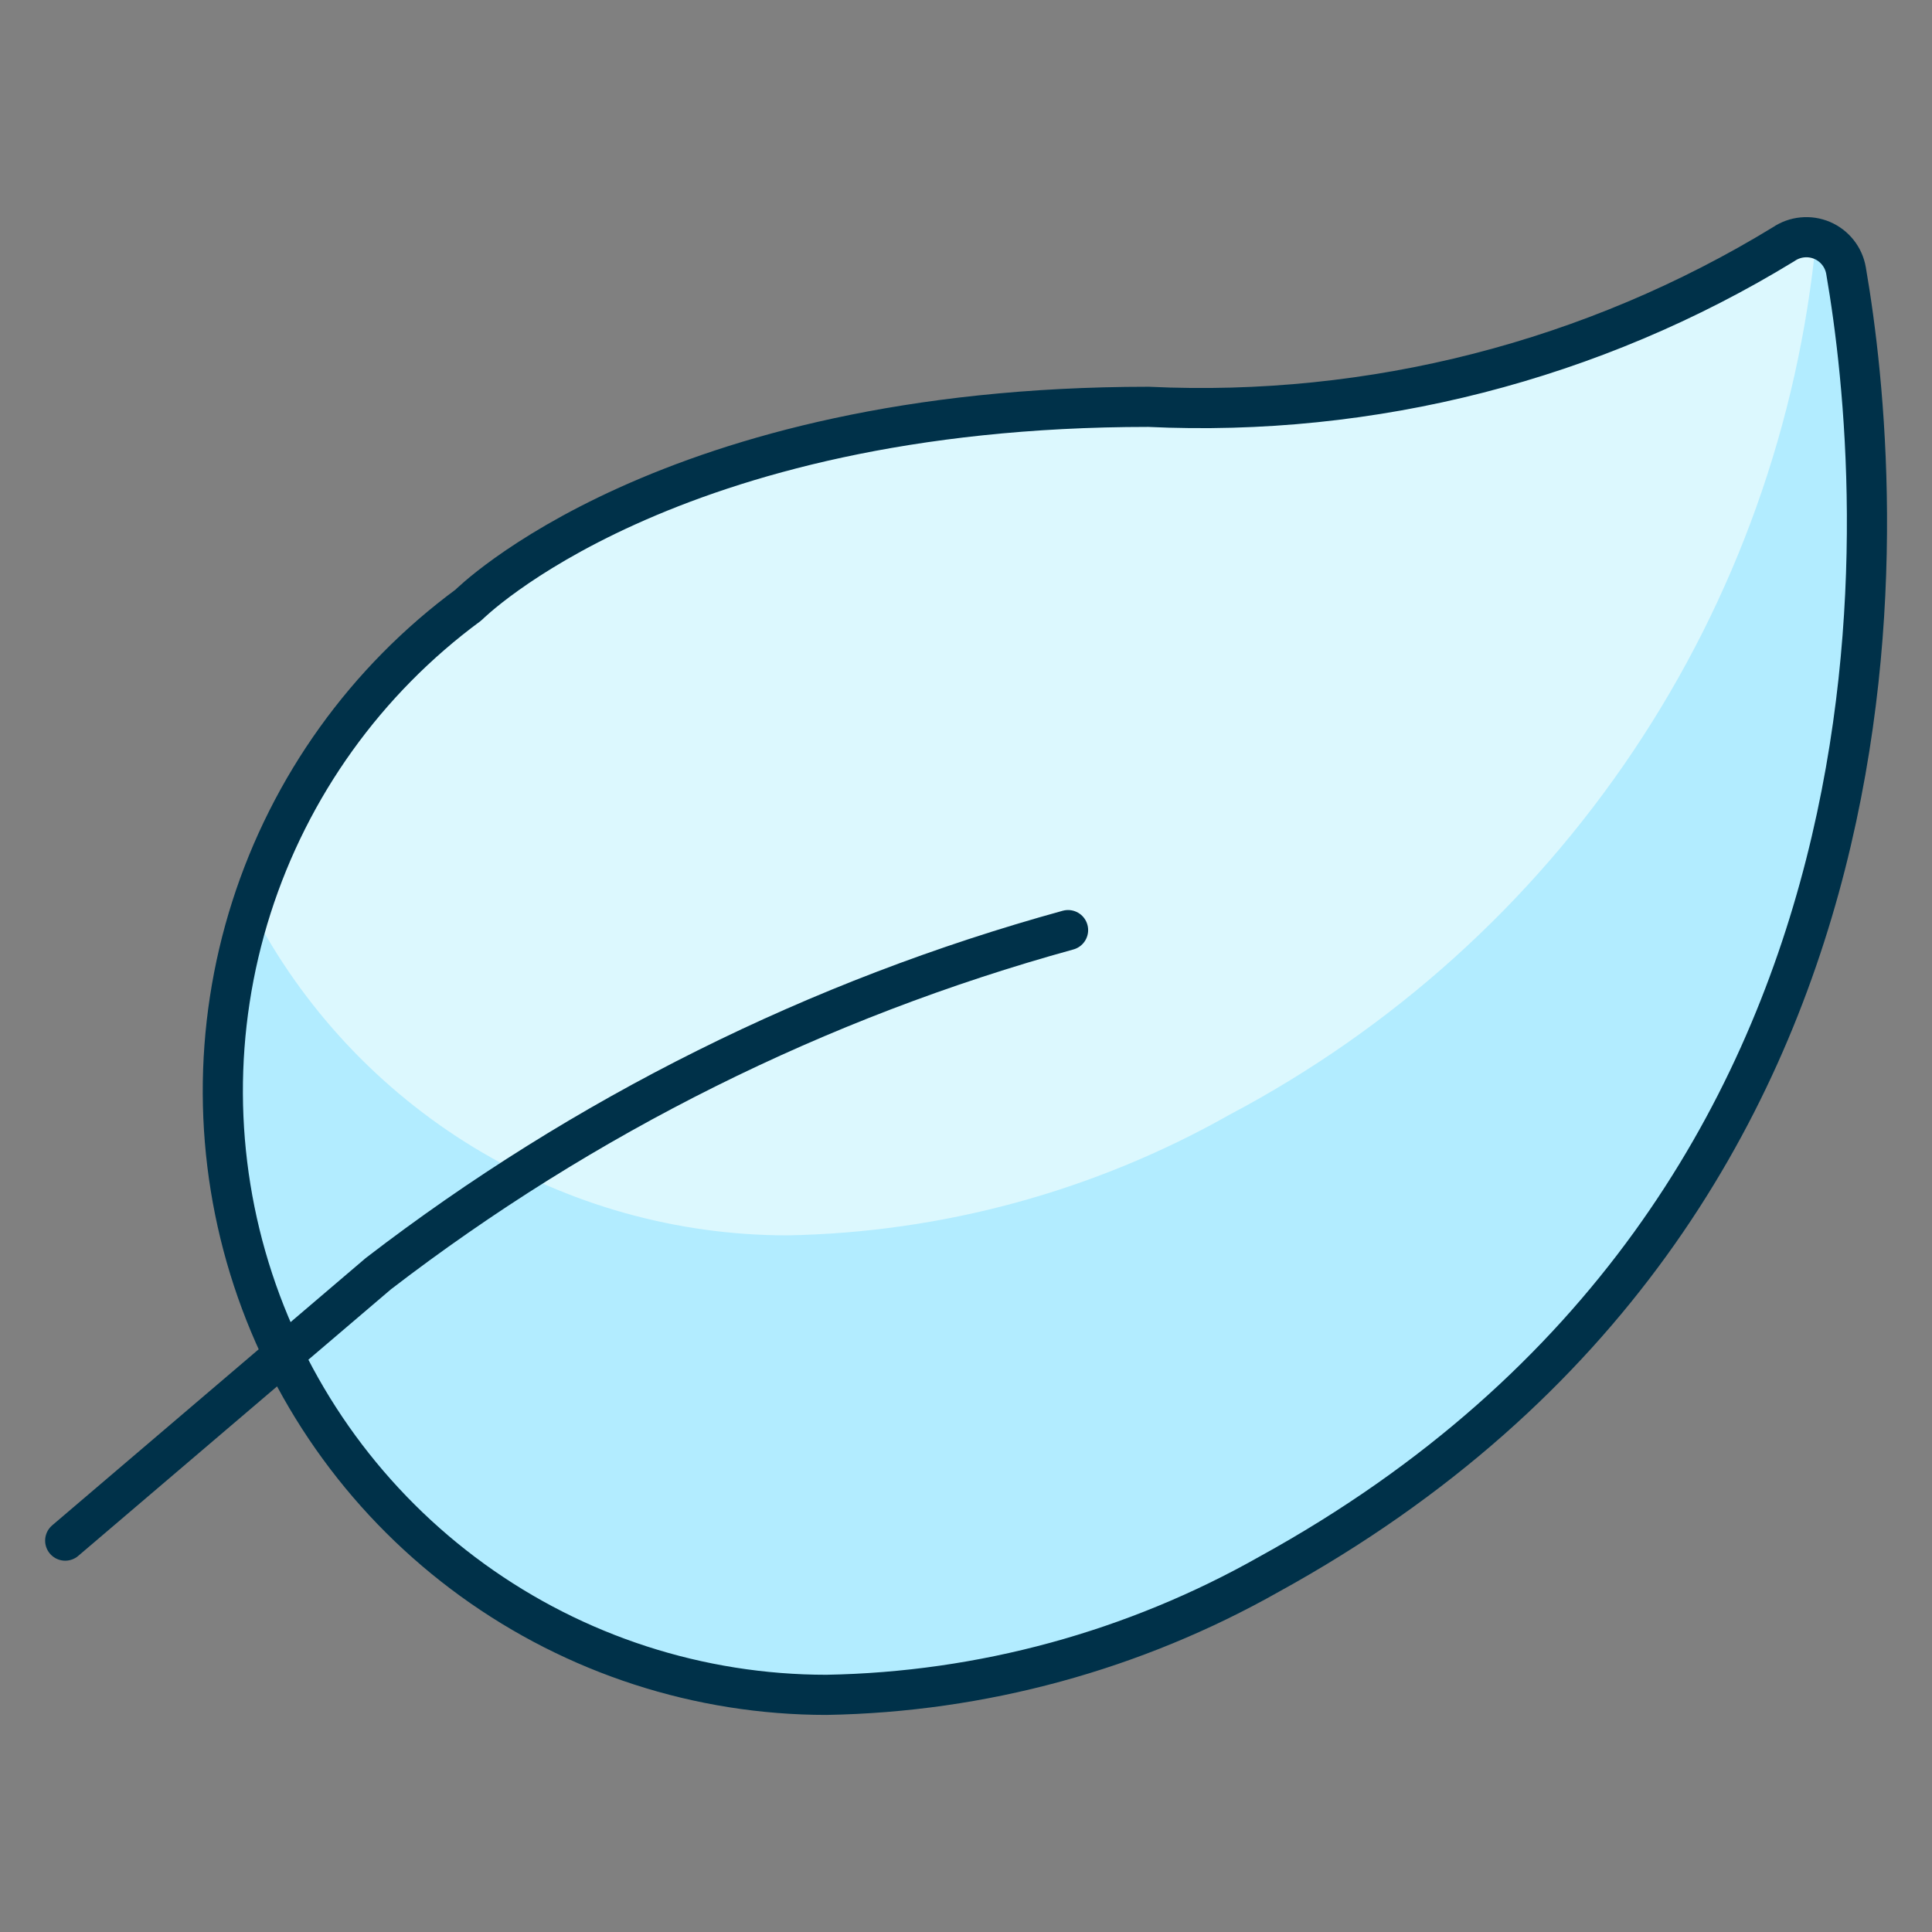
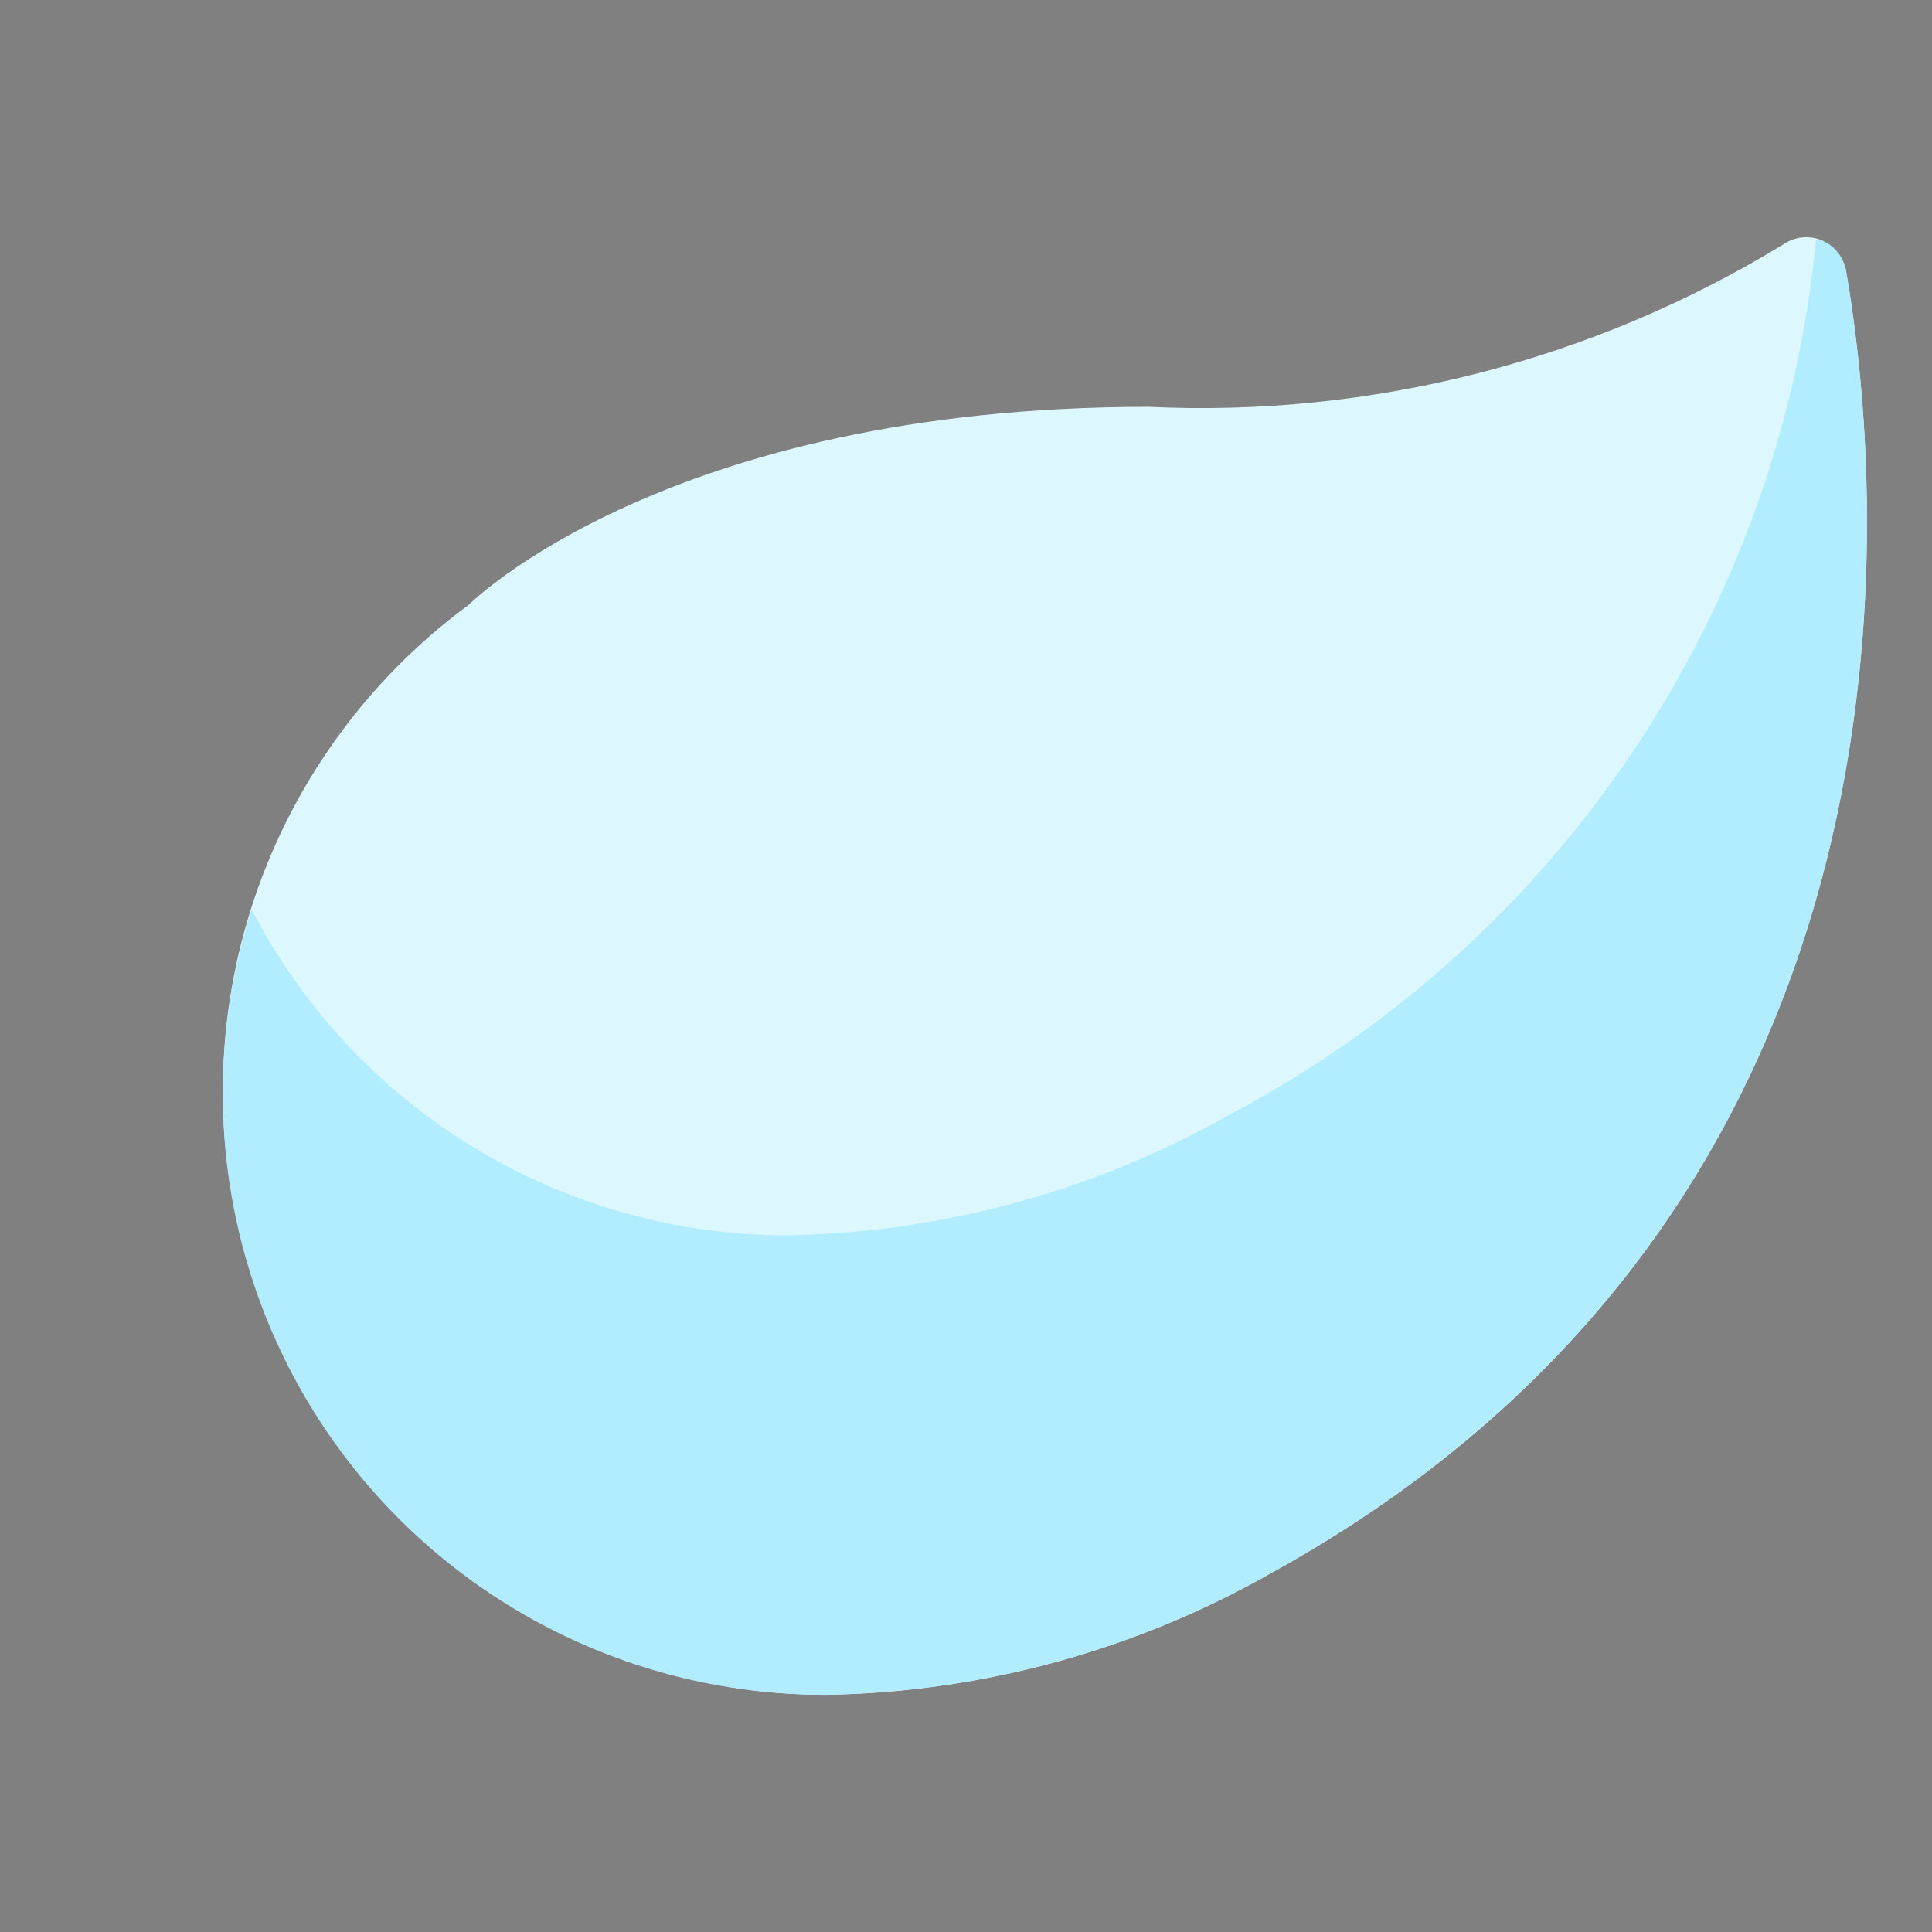
<svg xmlns="http://www.w3.org/2000/svg" width="64" height="64" viewBox="0 0 64 64" fill="none">
  <rect x="0" y="0" width="64" height="64" fill="#808080" stroke="none" />
  <g id="Ecology Leaf 2">
-     <path id="Vector" d="M42.048 52.144C37.569 54.679 32.527 56.054 27.381 56.144C23.169 56.144 19.064 54.814 15.653 52.344C12.241 49.874 9.696 46.39 8.381 42.388C7.066 38.386 7.048 34.072 8.329 30.059C9.611 26.047 12.126 22.541 15.517 20.043C15.517 20.043 22.048 13.477 38.048 13.477C45.443 13.827 52.772 11.949 59.088 8.088C59.273 7.962 59.486 7.885 59.708 7.864C59.93 7.842 60.154 7.876 60.359 7.963C60.565 8.051 60.745 8.188 60.883 8.363C61.022 8.538 61.114 8.745 61.152 8.965C62.4 16.192 64.459 39.819 42.048 52.144Z" fill="#DCF8FE" />
+     <path id="Vector" d="M42.048 52.144C37.569 54.679 32.527 56.054 27.381 56.144C23.169 56.144 19.064 54.814 15.653 52.344C12.241 49.874 9.696 46.39 8.381 42.388C7.066 38.386 7.048 34.072 8.329 30.059C9.611 26.047 12.126 22.541 15.517 20.043C15.517 20.043 22.048 13.477 38.048 13.477C45.443 13.827 52.772 11.949 59.088 8.088C59.273 7.962 59.486 7.885 59.708 7.864C59.93 7.842 60.154 7.876 60.359 7.963C61.022 8.538 61.114 8.745 61.152 8.965C62.4 16.192 64.459 39.819 42.048 52.144Z" fill="#DCF8FE" />
    <path id="Vector_2" d="M61.152 8.965C61.114 8.744 61.02 8.537 60.88 8.361C60.741 8.186 60.559 8.049 60.352 7.963C60.289 7.947 60.225 7.938 60.16 7.933C59.576 13.996 57.496 19.819 54.105 24.879C50.715 29.939 46.121 34.077 40.736 36.923C36.257 39.457 31.215 40.832 26.069 40.923C22.409 40.919 18.82 39.911 15.693 38.009C12.566 36.106 10.022 33.382 8.336 30.133C7.374 33.127 7.134 36.306 7.637 39.41C8.14 42.515 9.37 45.456 11.228 47.993C13.086 50.53 15.518 52.591 18.326 54.007C21.134 55.424 24.237 56.155 27.381 56.141C32.527 56.051 37.569 54.676 42.048 52.141C64.459 39.819 62.4 16.192 61.152 8.965Z" fill="#B2ECFF" />
-     <path id="Vector_3" d="M42.048 52.144C37.569 54.679 32.527 56.054 27.381 56.144C23.169 56.144 19.064 54.814 15.653 52.344C12.241 49.874 9.696 46.39 8.381 42.388C7.066 38.386 7.048 34.072 8.329 30.059C9.611 26.047 12.126 22.541 15.517 20.043C15.517 20.043 22.048 13.477 38.048 13.477C45.443 13.827 52.772 11.949 59.088 8.088C59.273 7.962 59.486 7.885 59.708 7.864C59.93 7.842 60.154 7.876 60.359 7.963C60.565 8.051 60.745 8.188 60.883 8.363C61.022 8.538 61.114 8.745 61.152 8.965C62.4 16.192 64.459 39.819 42.048 52.144Z" stroke="#003149" stroke-width="1.33" stroke-linecap="round" stroke-linejoin="round" />
-     <path id="Vector_4" d="M35.381 30.811C27.101 33.091 19.342 36.956 12.533 42.192L2.16 51.035" stroke="#003149" stroke-width="1.33" stroke-linecap="round" stroke-linejoin="round" />
  </g>
</svg>